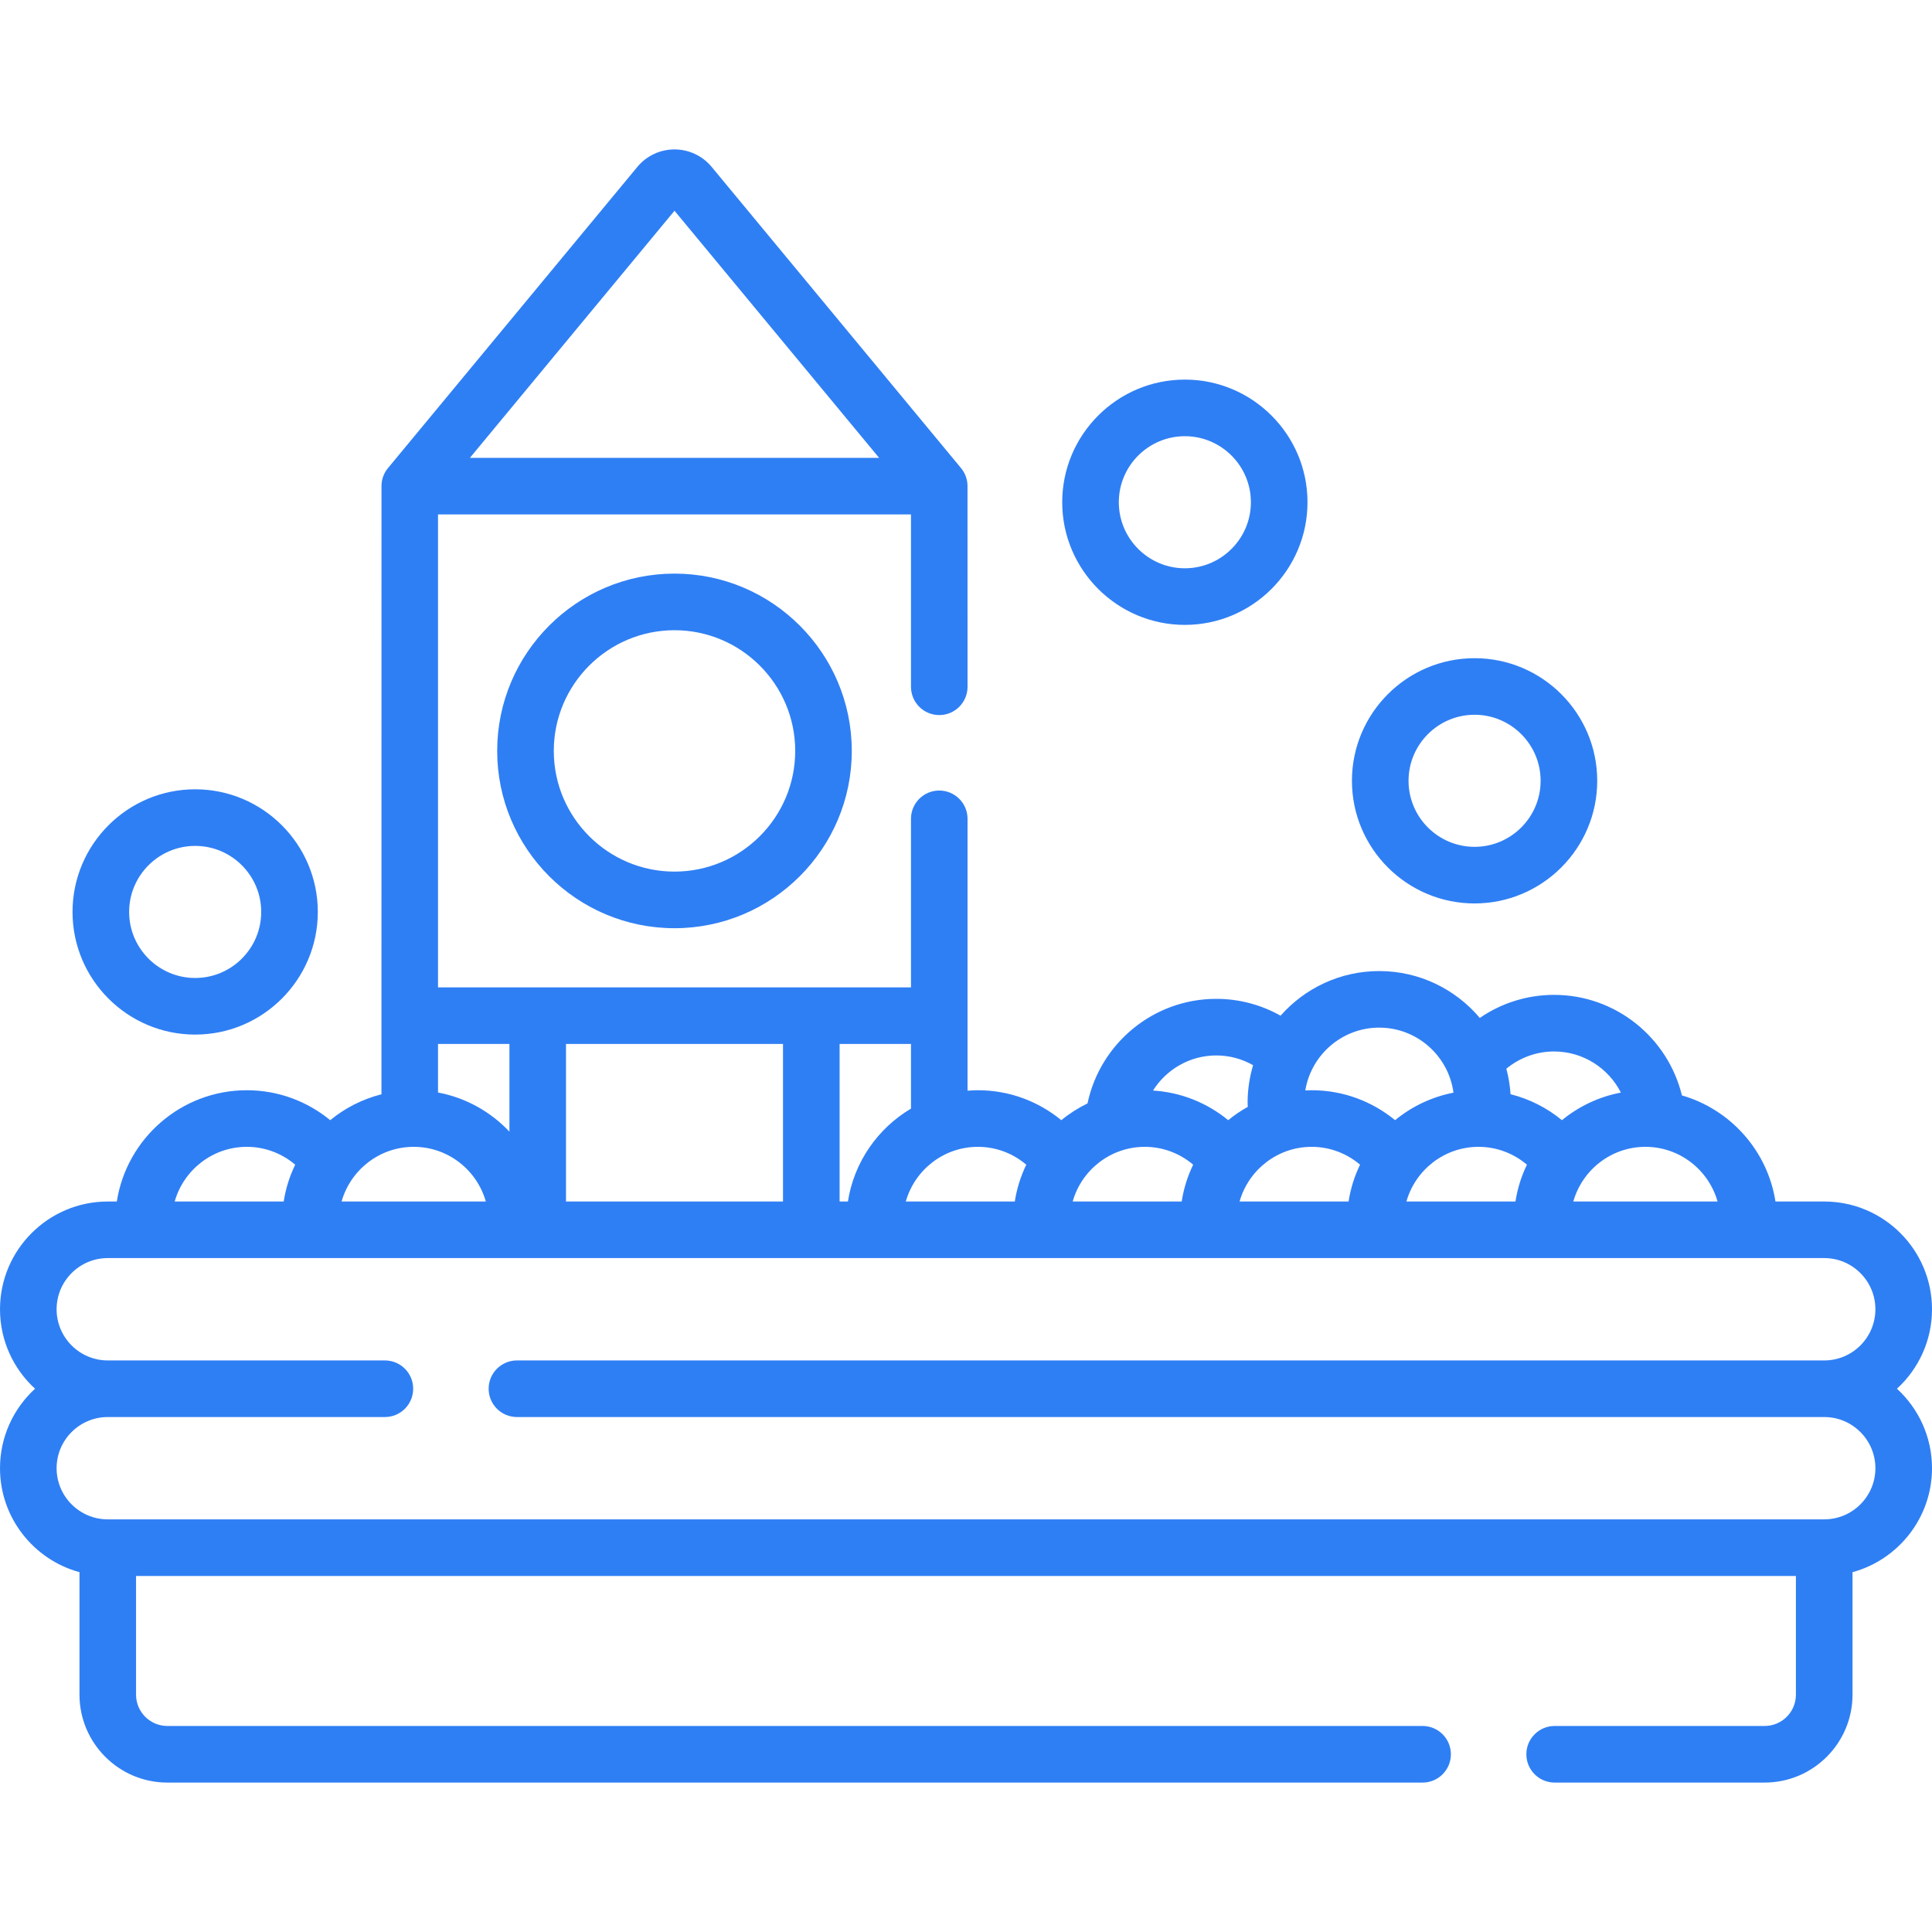
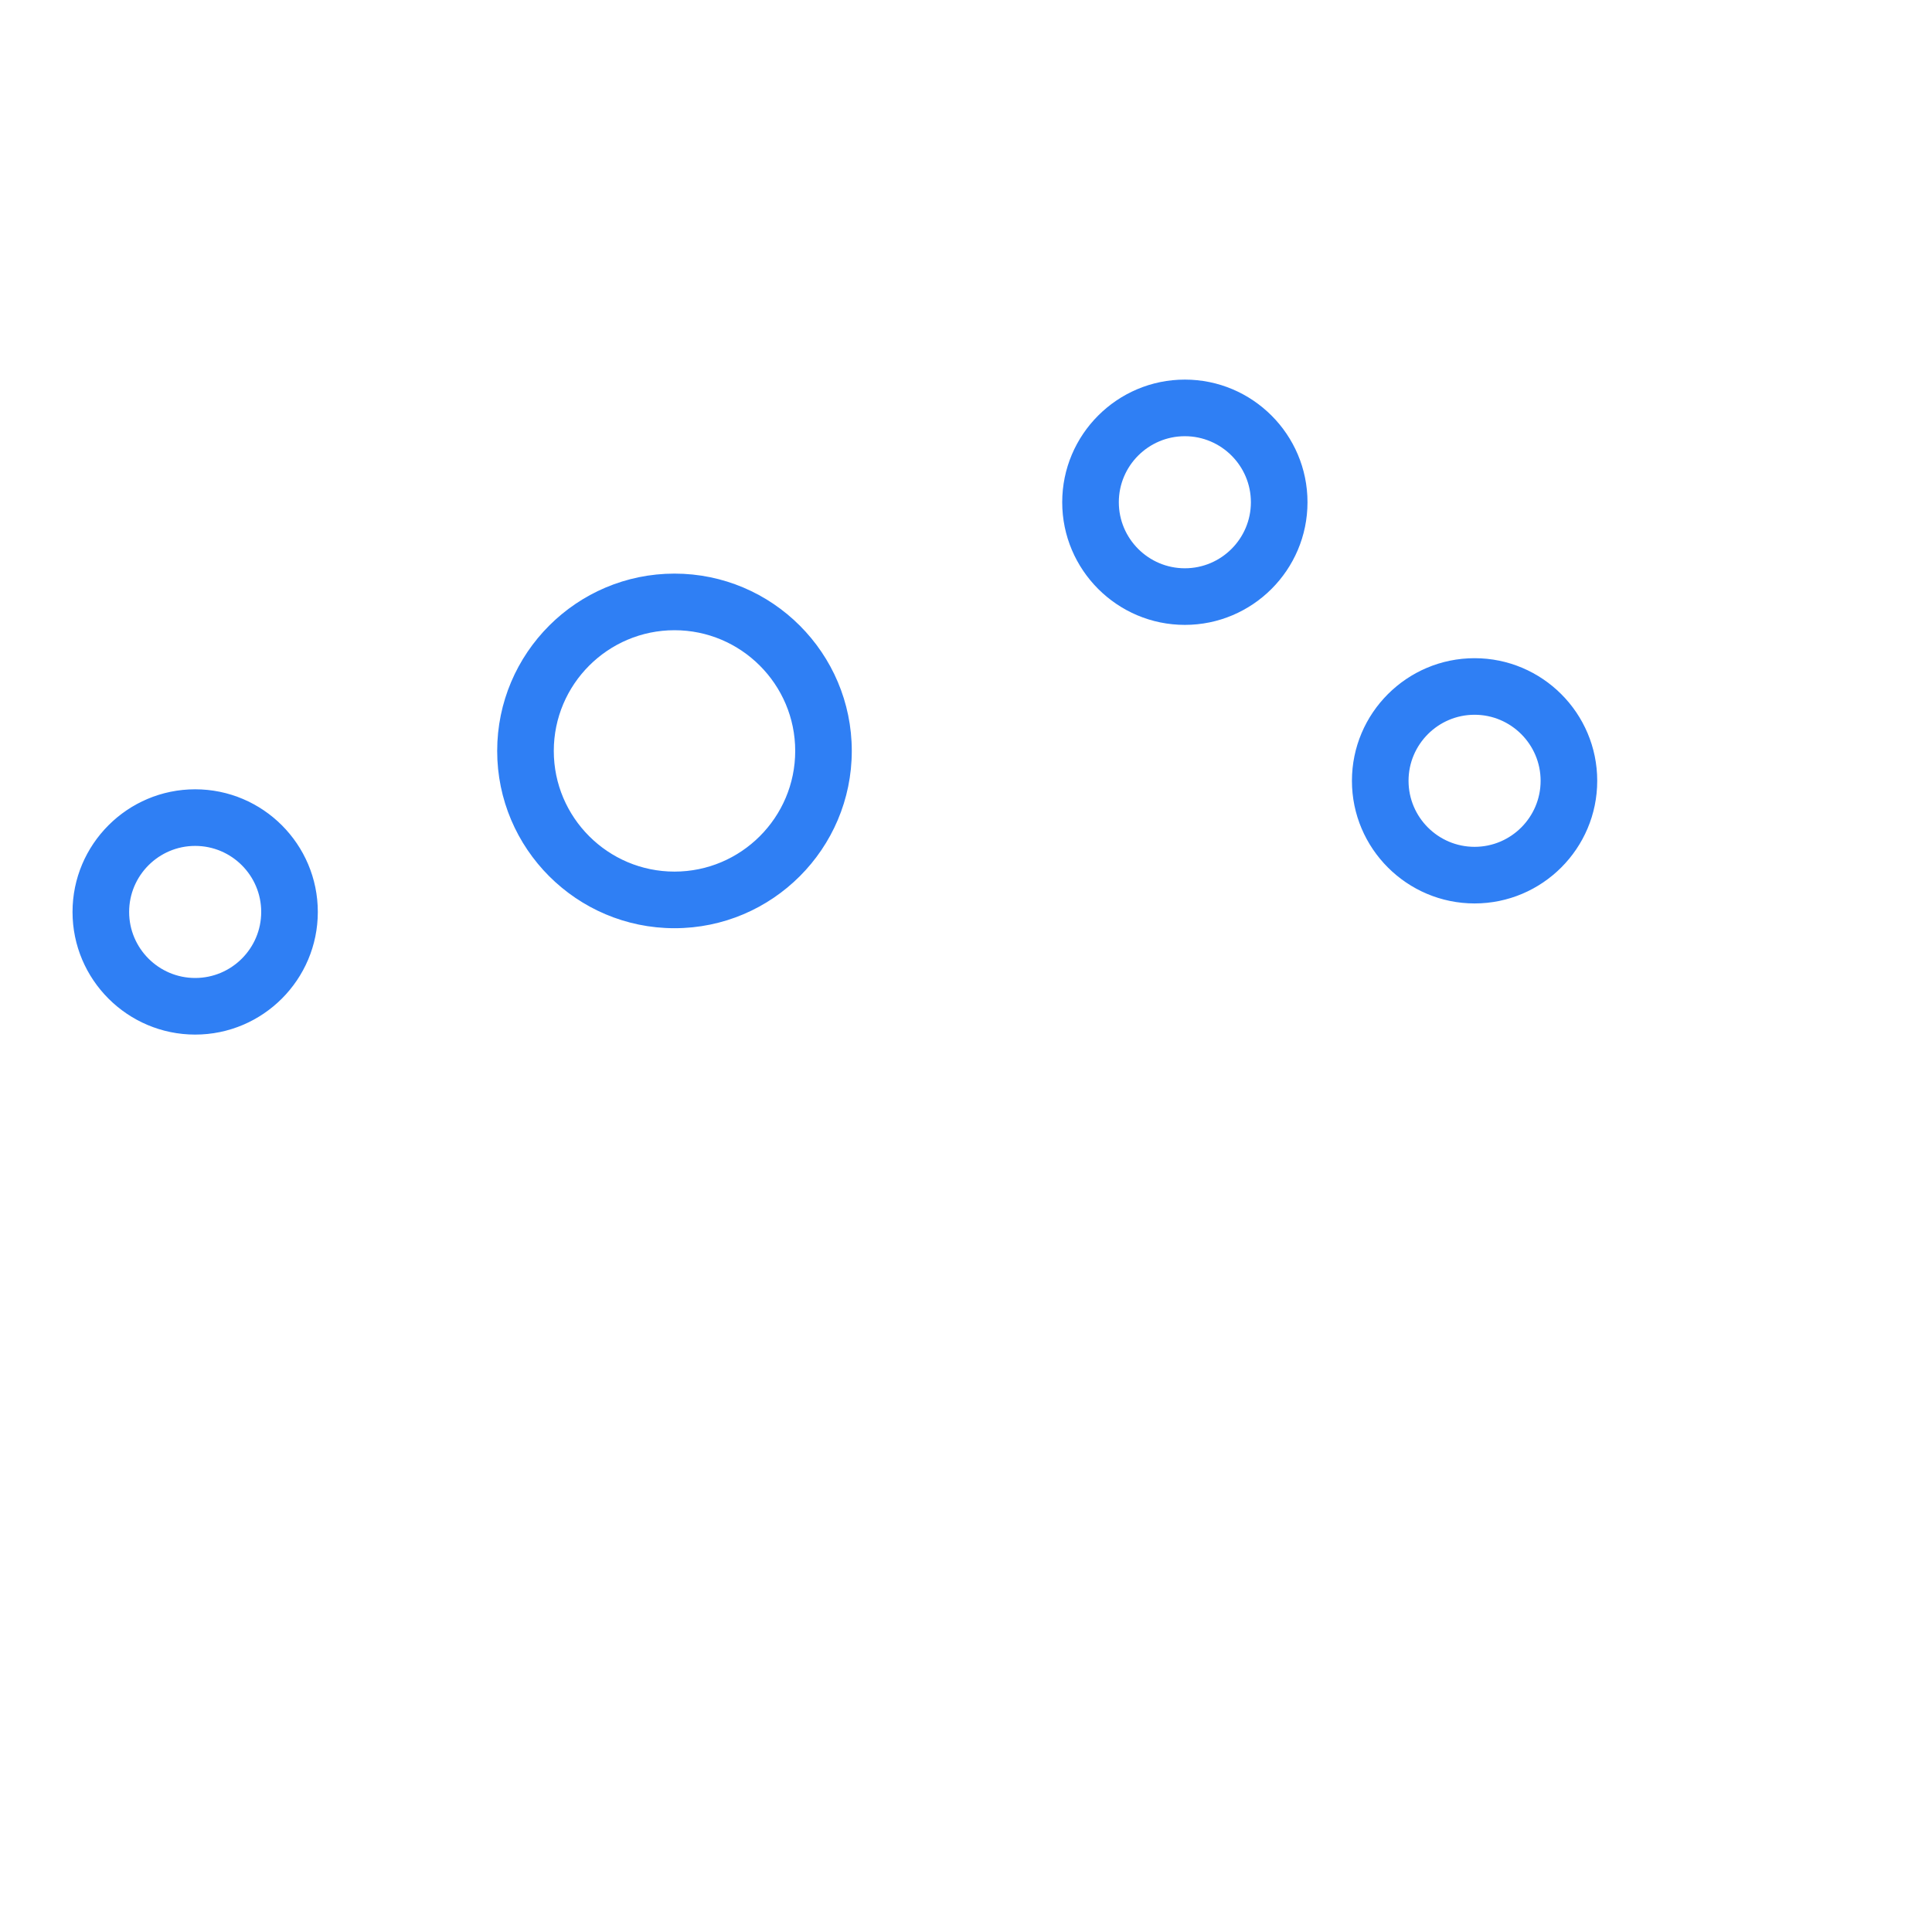
<svg xmlns="http://www.w3.org/2000/svg" width="50" height="50" viewBox="0 0 50 50" fill="none">
  <path d="M38.162 23.381C39.912 23.381 41.336 21.957 41.336 20.207C41.336 18.457 39.912 17.034 38.162 17.034C36.412 17.034 34.988 18.457 34.988 20.207C34.988 21.957 36.412 23.381 38.162 23.381ZM38.162 18.498C39.104 18.498 39.871 19.265 39.871 20.207C39.871 21.15 39.104 21.916 38.162 21.916C37.22 21.916 36.453 21.15 36.453 20.207C36.453 19.265 37.22 18.498 38.162 18.498ZM30.664 16.172C32.414 16.172 33.838 14.748 33.838 12.998C33.838 11.248 32.414 9.824 30.664 9.824C28.914 9.824 27.49 11.248 27.49 12.998C27.49 14.748 28.914 16.172 30.664 16.172ZM30.664 11.289C31.606 11.289 32.373 12.056 32.373 12.998C32.373 13.94 31.606 14.707 30.664 14.707C29.722 14.707 28.955 13.94 28.955 12.998C28.955 12.056 29.722 11.289 30.664 11.289ZM5.051 26.775C6.801 26.775 8.225 25.351 8.225 23.601C8.225 21.851 6.801 20.427 5.051 20.427C3.301 20.427 1.877 21.851 1.877 23.601C1.877 25.351 3.301 26.775 5.051 26.775ZM5.051 21.892C5.994 21.892 6.76 22.659 6.76 23.601C6.76 24.543 5.994 25.31 5.051 25.31C4.109 25.31 3.342 24.543 3.342 23.601C3.342 22.659 4.109 21.892 5.051 21.892ZM12.867 19.434C12.867 21.964 14.926 24.022 17.456 24.022C19.986 24.022 22.044 21.964 22.044 19.434C22.044 16.904 19.986 14.845 17.456 14.845C14.926 14.845 12.867 16.904 12.867 19.434ZM20.58 19.434C20.58 21.156 19.178 22.557 17.456 22.557C15.734 22.557 14.332 21.156 14.332 19.434C14.332 17.711 15.734 16.31 17.456 16.31C19.178 16.31 20.58 17.711 20.58 19.434Z" fill="#2F7FF4" />
-   <path d="M49.093 35.94C49.65 35.43 50 34.697 50 33.884C50 32.346 48.749 31.095 47.211 31.095H45.949C45.744 29.78 44.784 28.712 43.528 28.349C43.165 26.858 41.819 25.747 40.219 25.747C39.532 25.747 38.862 25.955 38.297 26.344C37.672 25.603 36.738 25.131 35.694 25.131C34.678 25.131 33.766 25.578 33.141 26.286C32.633 26 32.061 25.85 31.478 25.85C29.84 25.85 28.469 27.013 28.145 28.556C27.902 28.674 27.675 28.819 27.467 28.99C26.879 28.507 26.127 28.215 25.308 28.215C25.218 28.215 25.129 28.22 25.04 28.227V21.191C25.04 20.787 24.712 20.459 24.308 20.459C23.903 20.459 23.576 20.787 23.576 21.191V25.553H11.336V13.314H23.576V17.773C23.576 18.178 23.903 18.506 24.308 18.506C24.713 18.506 25.04 18.178 25.04 17.773L25.039 12.564C25.035 12.4 24.977 12.241 24.872 12.115L18.418 4.32C18.301 4.178 18.154 4.064 17.988 3.986C17.821 3.907 17.64 3.867 17.456 3.867C17.272 3.867 17.09 3.907 16.924 3.986C16.758 4.064 16.611 4.178 16.494 4.32L10.04 12.115C9.936 12.241 9.877 12.398 9.873 12.562L9.872 28.32C9.386 28.443 8.933 28.672 8.546 28.99C7.959 28.507 7.207 28.215 6.388 28.215C4.689 28.215 3.277 29.466 3.023 31.095H2.789C1.251 31.095 0 32.346 0 33.884C0 34.697 0.35 35.43 0.907 35.94C0.35 36.45 0 37.184 0 37.997C0 39.281 0.873 40.365 2.057 40.688V43.858C2.057 45.112 3.077 46.133 4.331 46.133H36.816C37.221 46.133 37.549 45.805 37.549 45.4C37.549 44.996 37.221 44.668 36.816 44.668H4.331C3.885 44.668 3.521 44.305 3.521 43.858V40.786H46.478V43.858C46.478 44.305 46.115 44.668 45.669 44.668H40.234C39.83 44.668 39.502 44.996 39.502 45.4C39.502 45.805 39.83 46.133 40.234 46.133H45.669C46.923 46.133 47.943 45.112 47.943 43.858V40.688C49.127 40.365 50 39.281 50 37.997C50 37.184 49.65 36.45 49.093 35.94ZM17.456 5.454L22.751 11.849H12.161L17.456 5.454ZM44.45 31.095H40.717C40.947 30.28 41.696 29.68 42.584 29.68C43.471 29.68 44.22 30.28 44.45 31.095ZM40.219 27.212C40.973 27.212 41.627 27.645 41.948 28.276C41.388 28.382 40.864 28.628 40.423 28.99C40.035 28.67 39.581 28.441 39.093 28.318C39.078 28.095 39.042 27.874 38.984 27.658C39.32 27.381 39.75 27.212 40.219 27.212ZM38.265 29.68C38.742 29.68 39.178 29.855 39.517 30.142C39.371 30.443 39.271 30.764 39.22 31.095H36.398C36.629 30.28 37.377 29.68 38.265 29.68ZM35.694 26.595C36.677 26.595 37.489 27.33 37.616 28.278C37.061 28.386 36.541 28.631 36.105 28.99C35.517 28.507 34.765 28.215 33.946 28.215C33.891 28.215 33.836 28.217 33.781 28.22C33.933 27.3 34.732 26.595 35.694 26.595ZM33.946 29.68C34.423 29.68 34.86 29.855 35.198 30.142C35.052 30.443 34.952 30.764 34.901 31.095H32.08C32.31 30.28 33.059 29.68 33.946 29.68ZM31.478 27.315C31.824 27.315 32.148 27.407 32.43 27.567C32.336 27.882 32.288 28.208 32.288 28.537C32.288 28.573 32.291 28.609 32.292 28.646C32.113 28.745 31.944 28.86 31.786 28.99C31.234 28.536 30.553 28.267 29.84 28.223C30.184 27.679 30.788 27.315 31.478 27.315ZM29.627 29.68C30.105 29.68 30.541 29.855 30.879 30.142C30.733 30.443 30.633 30.764 30.582 31.095H27.761C27.991 30.28 28.74 29.68 29.627 29.68ZM25.308 29.68C25.786 29.68 26.222 29.855 26.56 30.142C26.415 30.443 26.314 30.764 26.263 31.095H23.442C23.672 30.28 24.421 29.68 25.308 29.68ZM21.729 27.018H23.576V28.691C22.719 29.199 22.103 30.072 21.944 31.095H21.729V27.018ZM14.648 27.018H20.264V31.095H14.648V27.018ZM11.336 27.018H13.184V29.287C12.699 28.773 12.058 28.409 11.336 28.274V27.018ZM10.707 29.68C11.594 29.68 12.343 30.28 12.573 31.095H8.84C9.071 30.28 9.819 29.68 10.707 29.68ZM6.388 29.68C6.865 29.68 7.302 29.855 7.64 30.142C7.494 30.443 7.393 30.764 7.342 31.095H4.521C4.752 30.28 5.5 29.68 6.388 29.68ZM13.379 36.673H47.211C47.941 36.673 48.535 37.267 48.535 37.997C48.535 38.727 47.941 39.321 47.211 39.321H2.789C2.059 39.321 1.465 38.727 1.465 37.997C1.465 37.267 2.059 36.673 2.789 36.673H9.961C10.366 36.673 10.693 36.345 10.693 35.94C10.693 35.536 10.366 35.208 9.961 35.208H2.789C2.059 35.208 1.465 34.614 1.465 33.884C1.465 33.153 2.059 32.559 2.789 32.559H47.211C47.941 32.559 48.535 33.153 48.535 33.884C48.535 34.614 47.941 35.208 47.211 35.208H13.379C12.974 35.208 12.646 35.536 12.646 35.94C12.646 36.345 12.974 36.673 13.379 36.673Z" fill="#2F7FF4" />
</svg>